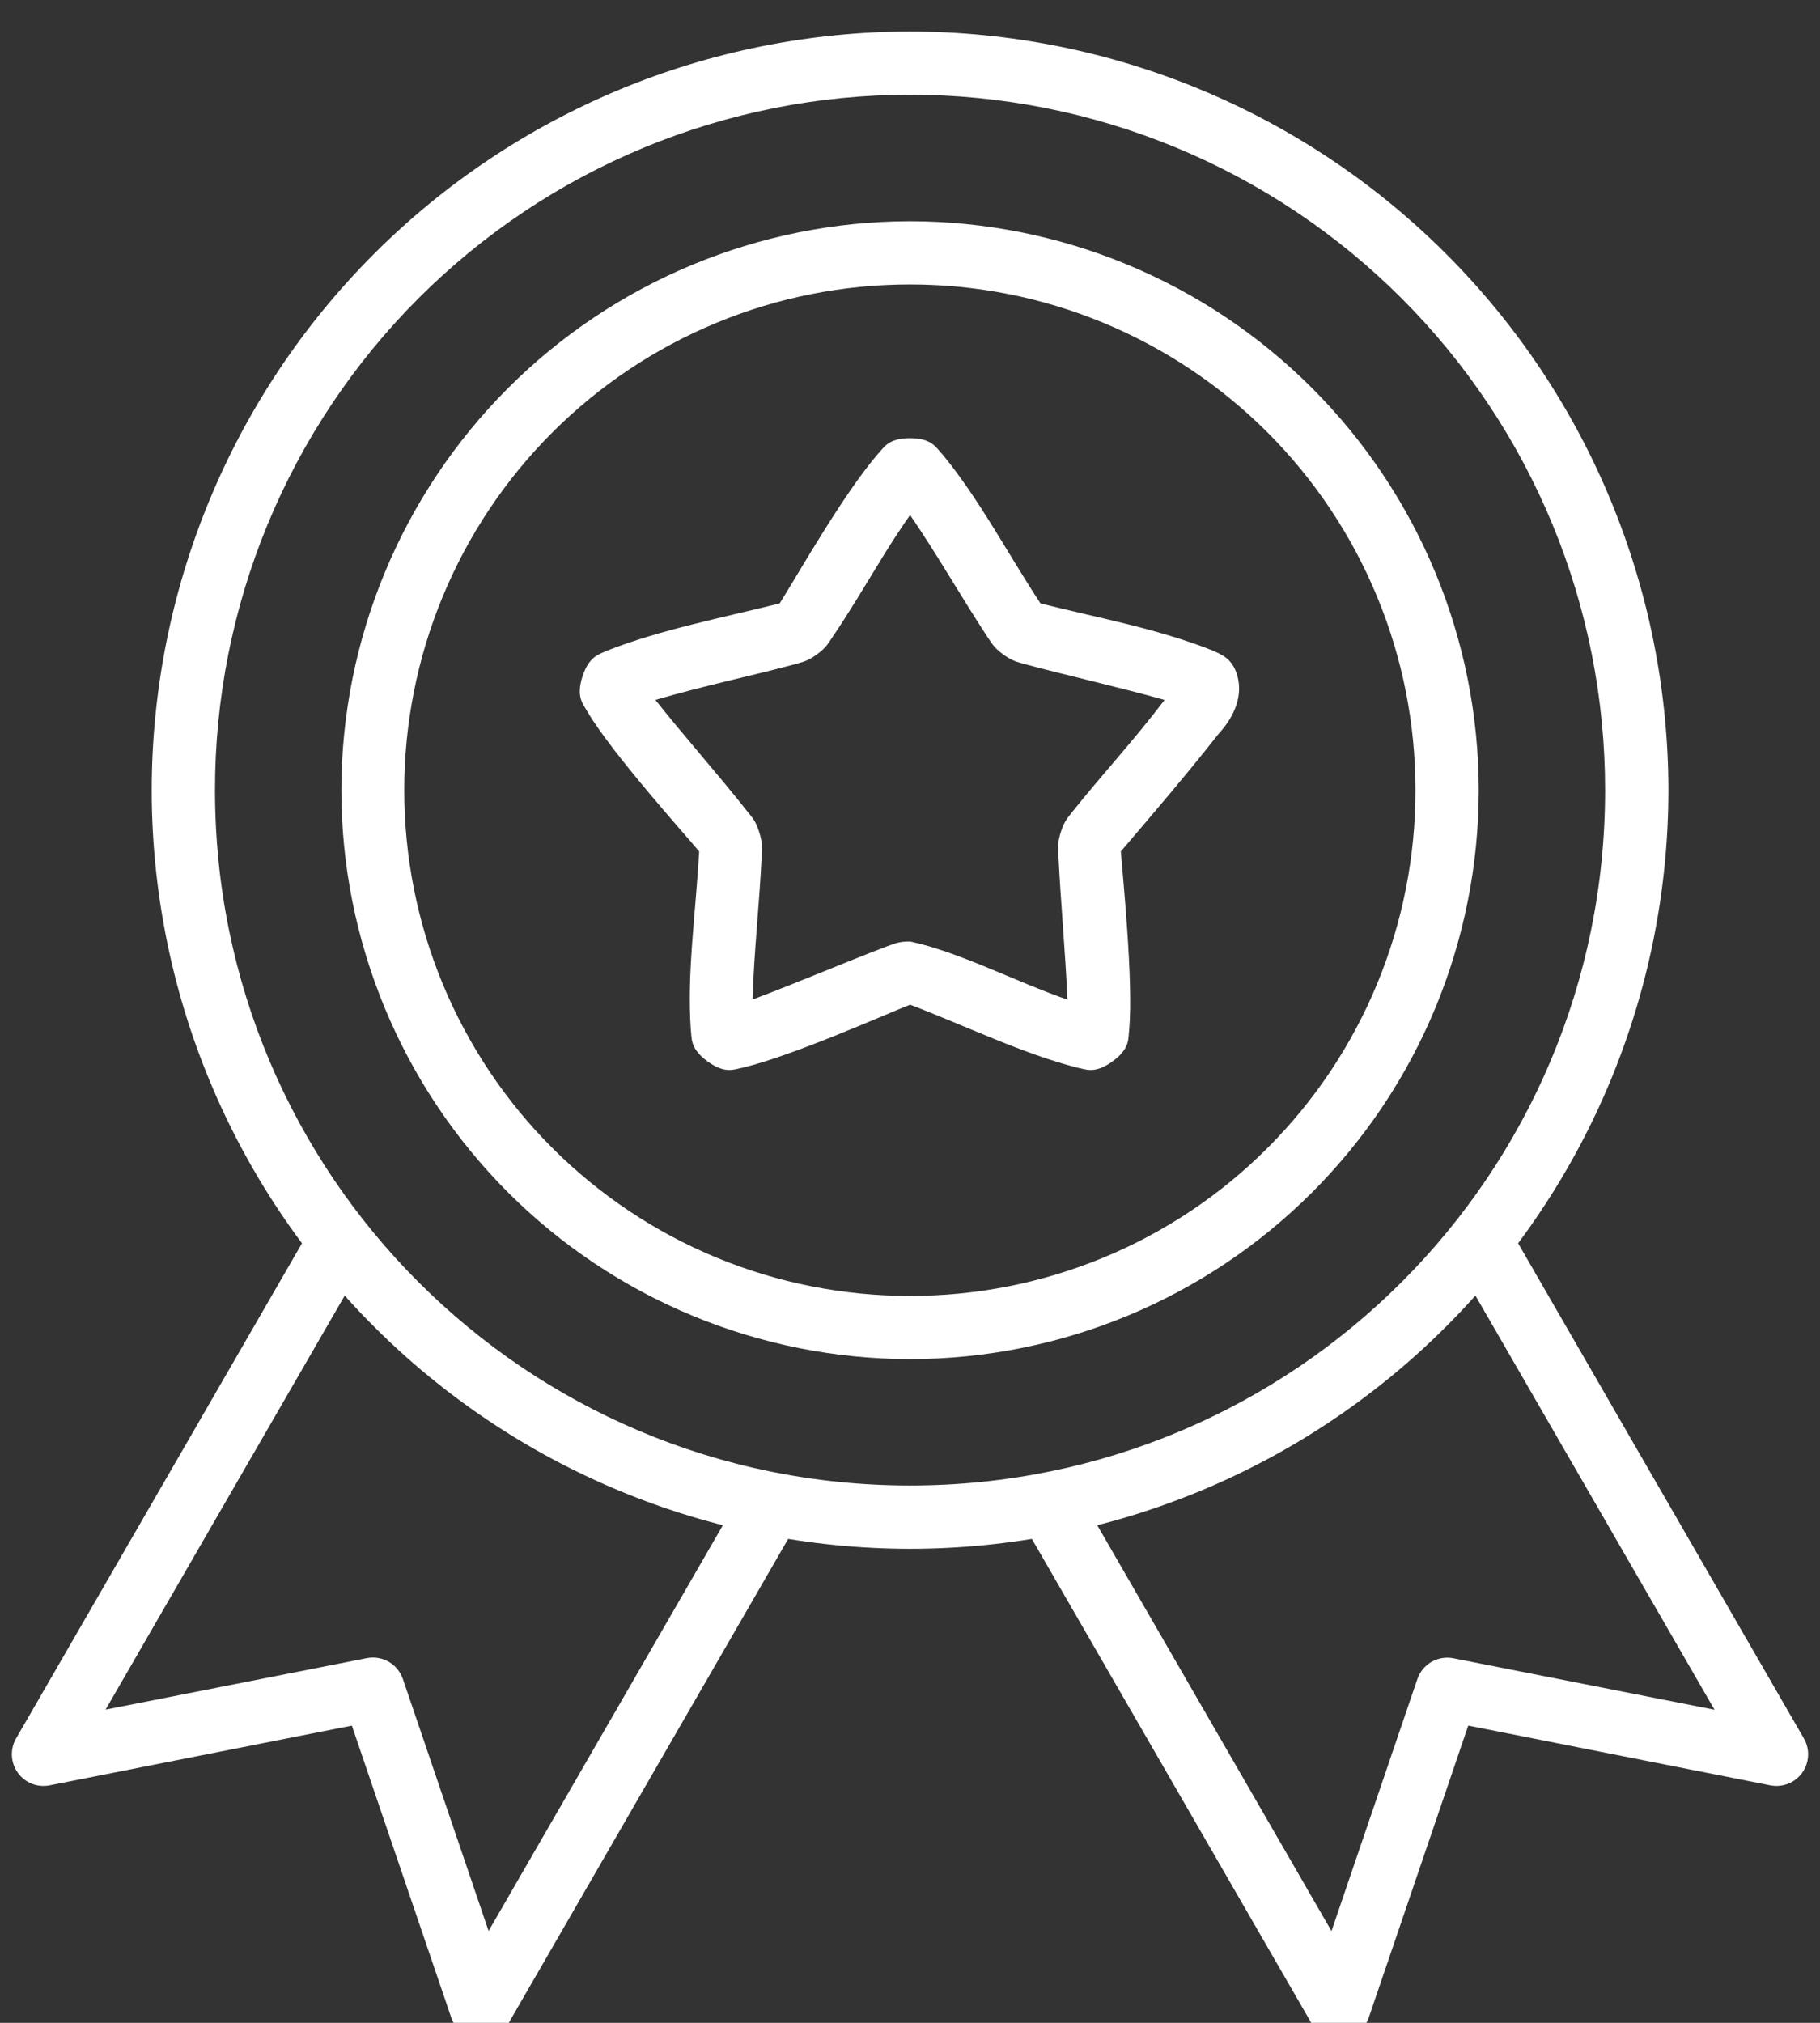
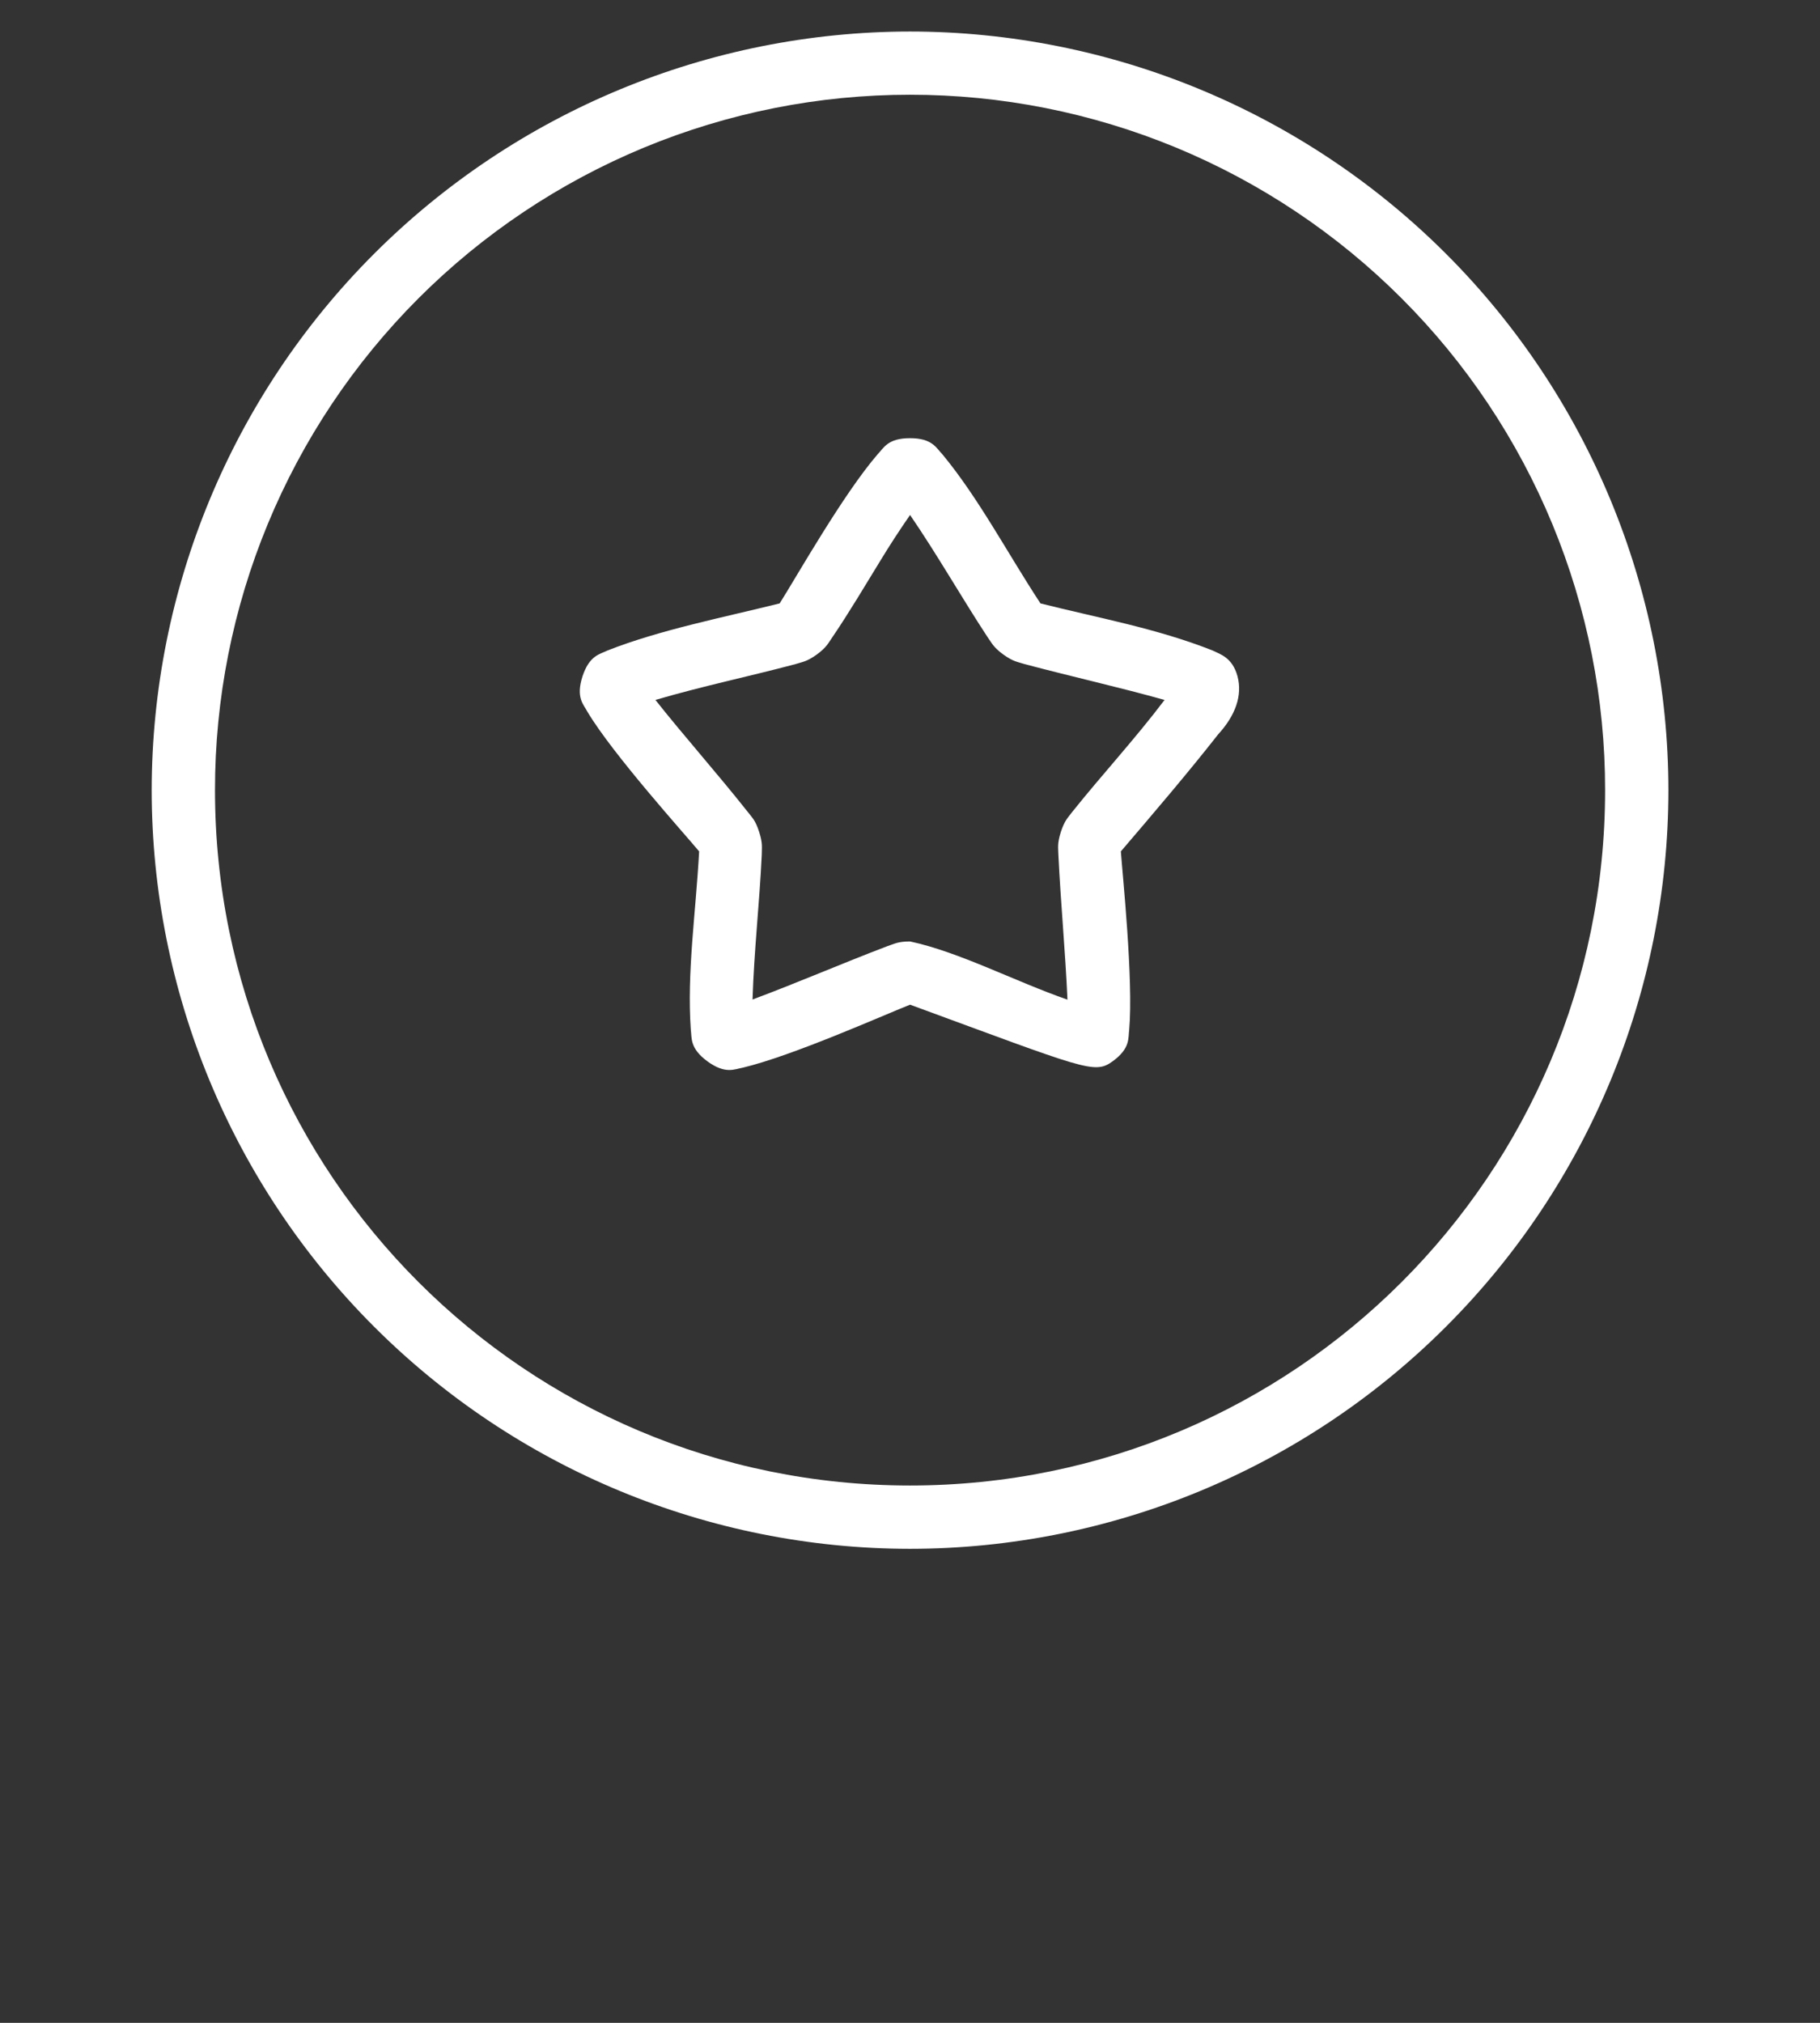
<svg xmlns="http://www.w3.org/2000/svg" width="54" height="60" viewBox="0 0 54 60" fill="none">
  <rect x="0" y="0" width="54" height="60" fill="#333333" stroke="none" />
  <path d="M27.001 0.935C21.035 0.94 15.314 3.313 11.095 7.532C6.876 11.752 4.505 17.473 4.501 23.439C4.504 29.406 6.875 35.127 11.094 39.346C15.313 43.566 21.035 45.937 27.001 45.94C32.968 45.937 38.69 43.566 42.908 39.346C47.128 35.127 49.499 29.406 49.502 23.439C49.498 17.472 47.126 11.75 42.907 7.531C38.687 3.311 32.965 0.939 26.998 0.935H27.001ZM27.001 2.81C29.71 2.809 32.393 3.342 34.896 4.378C37.399 5.415 39.673 6.935 41.588 8.851C43.504 10.766 45.022 13.041 46.058 15.544C47.094 18.048 47.626 20.73 47.624 23.439C47.624 34.842 38.404 44.062 27.001 44.062C15.599 44.062 6.379 34.842 6.379 23.439C6.377 20.731 6.909 18.048 7.944 15.545C8.98 13.042 10.498 10.768 12.413 8.852C14.328 6.936 16.602 5.416 19.104 4.379C21.607 3.343 24.289 2.809 26.998 2.81H27.001Z" fill="white" />
-   <path d="M27.002 6.562C22.527 6.567 18.238 8.347 15.074 11.511C11.911 14.675 10.132 18.965 10.128 23.439C10.131 27.914 11.909 32.204 15.073 35.368C18.237 38.532 22.527 40.31 27.002 40.313C31.476 40.31 35.766 38.532 38.93 35.368C42.094 32.204 43.872 27.914 43.875 23.439C43.871 18.965 42.093 14.675 38.929 11.511C35.766 8.347 31.476 6.567 27.002 6.562ZM27.002 8.437C28.972 8.436 30.923 8.823 32.743 9.577C34.563 10.331 36.217 11.436 37.61 12.829C39.002 14.223 40.107 15.877 40.859 17.698C41.612 19.518 41.999 21.469 41.997 23.439C41.999 25.41 41.613 27.361 40.86 29.181C40.108 31.002 39.003 32.656 37.61 34.049C36.218 35.443 34.563 36.547 32.743 37.301C30.923 38.054 28.972 38.44 27.002 38.439C25.031 38.441 23.079 38.055 21.258 37.302C19.436 36.549 17.782 35.444 16.388 34.051C14.994 32.658 13.889 31.003 13.135 29.183C12.381 27.362 11.994 25.41 11.995 23.439C11.994 21.469 12.381 19.517 13.135 17.696C13.889 15.875 14.994 14.22 16.388 12.827C17.781 11.433 19.436 10.328 21.258 9.575C23.079 8.822 25.031 8.435 27.002 8.437ZM9.278 36.327L0.472 51.574C0.384 51.73 0.343 51.908 0.353 52.088C0.363 52.267 0.425 52.439 0.53 52.585C0.635 52.73 0.779 52.842 0.946 52.908C1.113 52.974 1.295 52.99 1.471 52.956L10.44 51.184L13.388 59.844C13.446 60.014 13.552 60.165 13.694 60.276C13.835 60.388 14.005 60.457 14.185 60.474C14.364 60.492 14.544 60.458 14.705 60.375C14.865 60.293 14.998 60.166 15.089 60.011L23.717 45.072L22.09 44.129L14.497 57.275L11.953 49.799C11.879 49.585 11.731 49.404 11.535 49.291C11.339 49.178 11.108 49.139 10.886 49.182L3.133 50.709L10.9 37.266L9.278 36.327ZM44.725 36.327L43.106 37.269L50.87 50.713L43.12 49.186C42.898 49.143 42.668 49.181 42.472 49.294C42.276 49.408 42.127 49.588 42.054 49.802L39.506 57.279L31.916 44.133L30.286 45.075L38.911 60.011C39.001 60.166 39.134 60.293 39.295 60.375C39.455 60.458 39.636 60.492 39.815 60.474C39.994 60.457 40.164 60.388 40.306 60.276C40.447 60.165 40.553 60.014 40.612 59.844L43.563 51.184L52.528 52.956C52.704 52.99 52.886 52.974 53.053 52.908C53.22 52.842 53.365 52.73 53.47 52.585C53.575 52.439 53.636 52.267 53.646 52.088C53.657 51.908 53.615 51.73 53.527 51.574L44.725 36.327Z" fill="white" />
-   <path d="M27.002 12.997C26.336 12.997 26.222 13.288 26.045 13.468C25.021 14.652 23.643 17.09 23.133 17.898C21.41 18.326 19.578 18.684 18.026 19.294C17.8 19.407 17.491 19.432 17.282 20.063C17.08 20.697 17.314 20.892 17.431 21.115C18.186 22.38 20.333 24.758 20.744 25.254C20.638 27.142 20.379 28.843 20.496 30.54C20.532 30.788 20.457 31.09 20.992 31.483C21.531 31.873 21.797 31.71 22.045 31.667C23.522 31.313 26.173 30.129 27.002 29.8C28.667 30.434 30.319 31.245 31.956 31.667C32.204 31.71 32.469 31.873 33.008 31.483C33.547 31.093 33.469 30.788 33.504 30.54C33.632 29.077 33.302 25.898 33.256 25.254C34.213 24.134 35.24 22.933 36.144 21.781C36.658 21.221 36.867 20.626 36.718 20.063C36.566 19.499 36.204 19.407 35.977 19.294C34.322 18.638 32.569 18.326 30.871 17.898C29.893 16.409 29.036 14.772 27.955 13.468C27.778 13.291 27.668 12.997 26.998 12.997H27.002ZM27.002 15.275C27.824 16.477 28.515 17.699 29.298 18.893C29.426 19.07 29.468 19.195 29.769 19.414C30.07 19.63 30.191 19.63 30.4 19.698C31.8 20.07 33.167 20.374 34.553 20.761C33.674 21.923 32.717 22.954 31.824 24.07C31.693 24.247 31.594 24.318 31.477 24.672C31.364 25.027 31.399 25.147 31.403 25.363C31.474 26.816 31.608 28.212 31.672 29.651C30.113 29.109 28.455 28.234 27.002 27.925C26.63 27.925 26.531 28 26.322 28.067C24.965 28.584 23.675 29.144 22.328 29.647C22.374 28.188 22.534 26.795 22.601 25.363C22.601 25.147 22.637 25.023 22.523 24.672C22.41 24.318 22.311 24.247 22.176 24.07C21.29 22.95 20.234 21.76 19.447 20.761C20.847 20.35 22.222 20.066 23.604 19.698C23.813 19.63 23.933 19.63 24.235 19.414C24.532 19.195 24.578 19.07 24.702 18.893C25.198 18.163 25.68 17.348 26.102 16.661C26.387 16.19 26.688 15.728 27.002 15.275Z" fill="white" />
+   <path d="M27.002 12.997C26.336 12.997 26.222 13.288 26.045 13.468C25.021 14.652 23.643 17.09 23.133 17.898C21.41 18.326 19.578 18.684 18.026 19.294C17.8 19.407 17.491 19.432 17.282 20.063C17.08 20.697 17.314 20.892 17.431 21.115C18.186 22.38 20.333 24.758 20.744 25.254C20.638 27.142 20.379 28.843 20.496 30.54C20.532 30.788 20.457 31.09 20.992 31.483C21.531 31.873 21.797 31.71 22.045 31.667C23.522 31.313 26.173 30.129 27.002 29.8C32.204 31.71 32.469 31.873 33.008 31.483C33.547 31.093 33.469 30.788 33.504 30.54C33.632 29.077 33.302 25.898 33.256 25.254C34.213 24.134 35.24 22.933 36.144 21.781C36.658 21.221 36.867 20.626 36.718 20.063C36.566 19.499 36.204 19.407 35.977 19.294C34.322 18.638 32.569 18.326 30.871 17.898C29.893 16.409 29.036 14.772 27.955 13.468C27.778 13.291 27.668 12.997 26.998 12.997H27.002ZM27.002 15.275C27.824 16.477 28.515 17.699 29.298 18.893C29.426 19.07 29.468 19.195 29.769 19.414C30.07 19.63 30.191 19.63 30.4 19.698C31.8 20.07 33.167 20.374 34.553 20.761C33.674 21.923 32.717 22.954 31.824 24.07C31.693 24.247 31.594 24.318 31.477 24.672C31.364 25.027 31.399 25.147 31.403 25.363C31.474 26.816 31.608 28.212 31.672 29.651C30.113 29.109 28.455 28.234 27.002 27.925C26.63 27.925 26.531 28 26.322 28.067C24.965 28.584 23.675 29.144 22.328 29.647C22.374 28.188 22.534 26.795 22.601 25.363C22.601 25.147 22.637 25.023 22.523 24.672C22.41 24.318 22.311 24.247 22.176 24.07C21.29 22.95 20.234 21.76 19.447 20.761C20.847 20.35 22.222 20.066 23.604 19.698C23.813 19.63 23.933 19.63 24.235 19.414C24.532 19.195 24.578 19.07 24.702 18.893C25.198 18.163 25.68 17.348 26.102 16.661C26.387 16.19 26.688 15.728 27.002 15.275Z" fill="white" />
</svg>